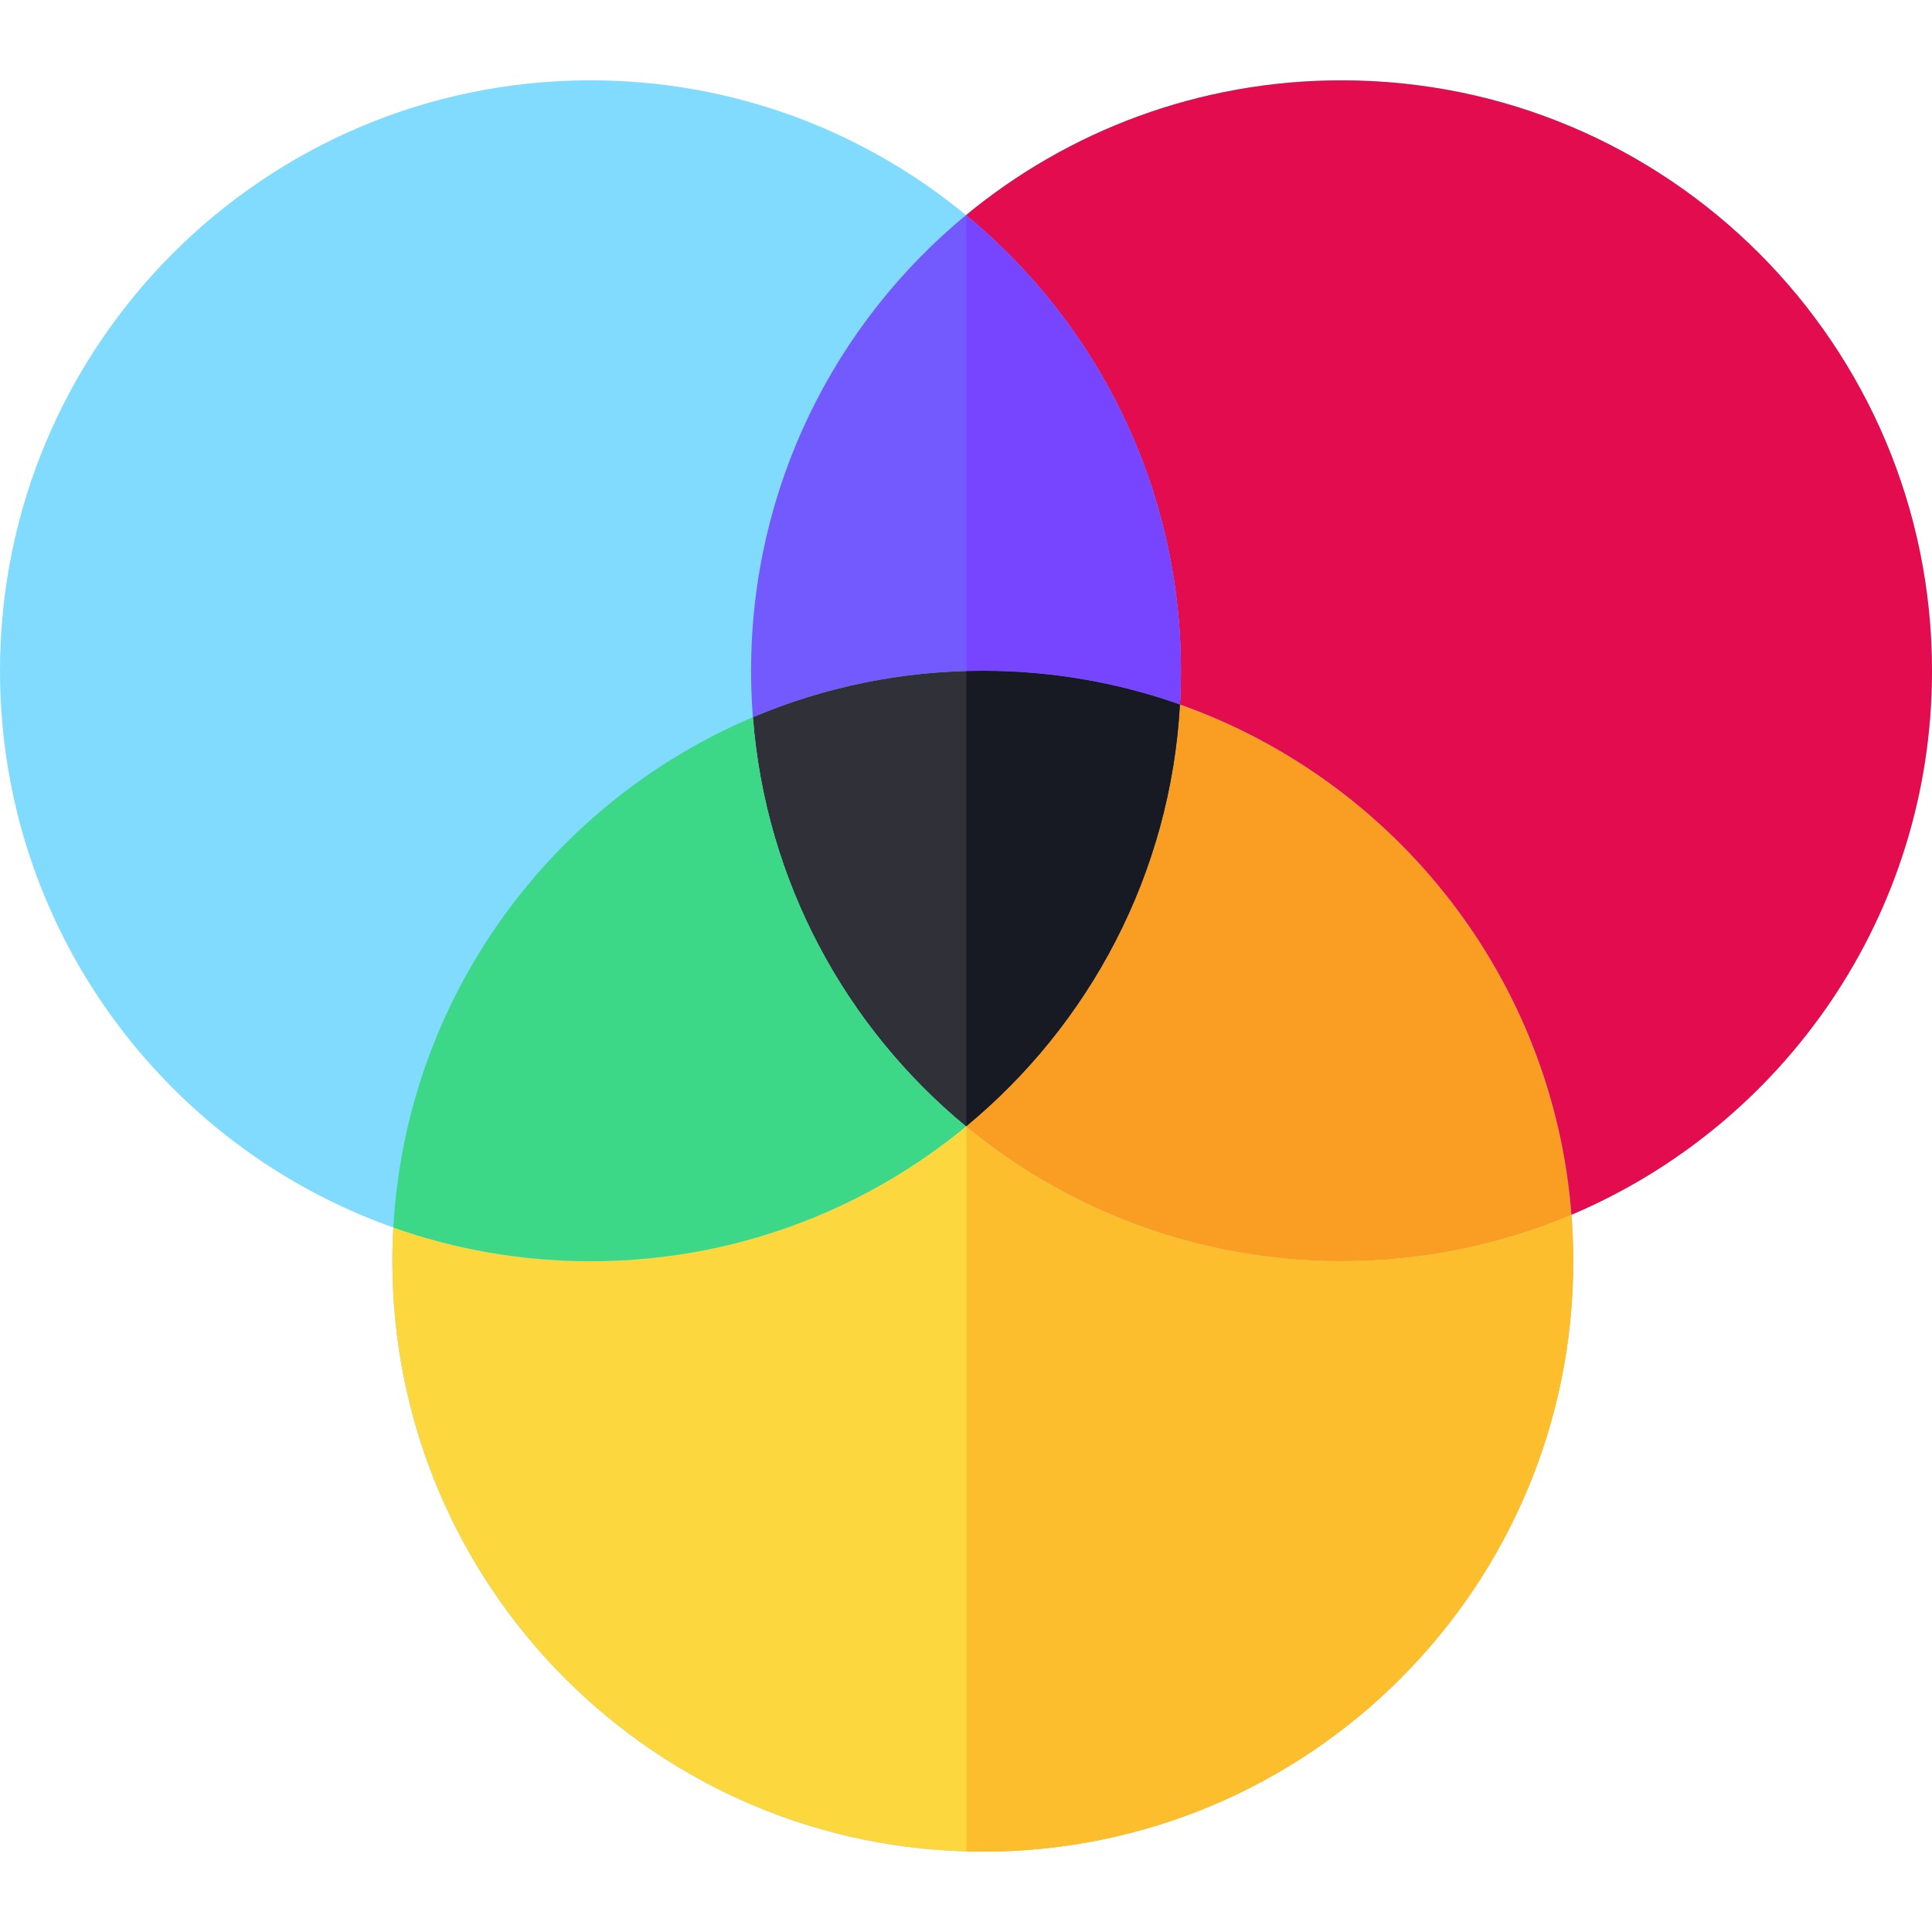
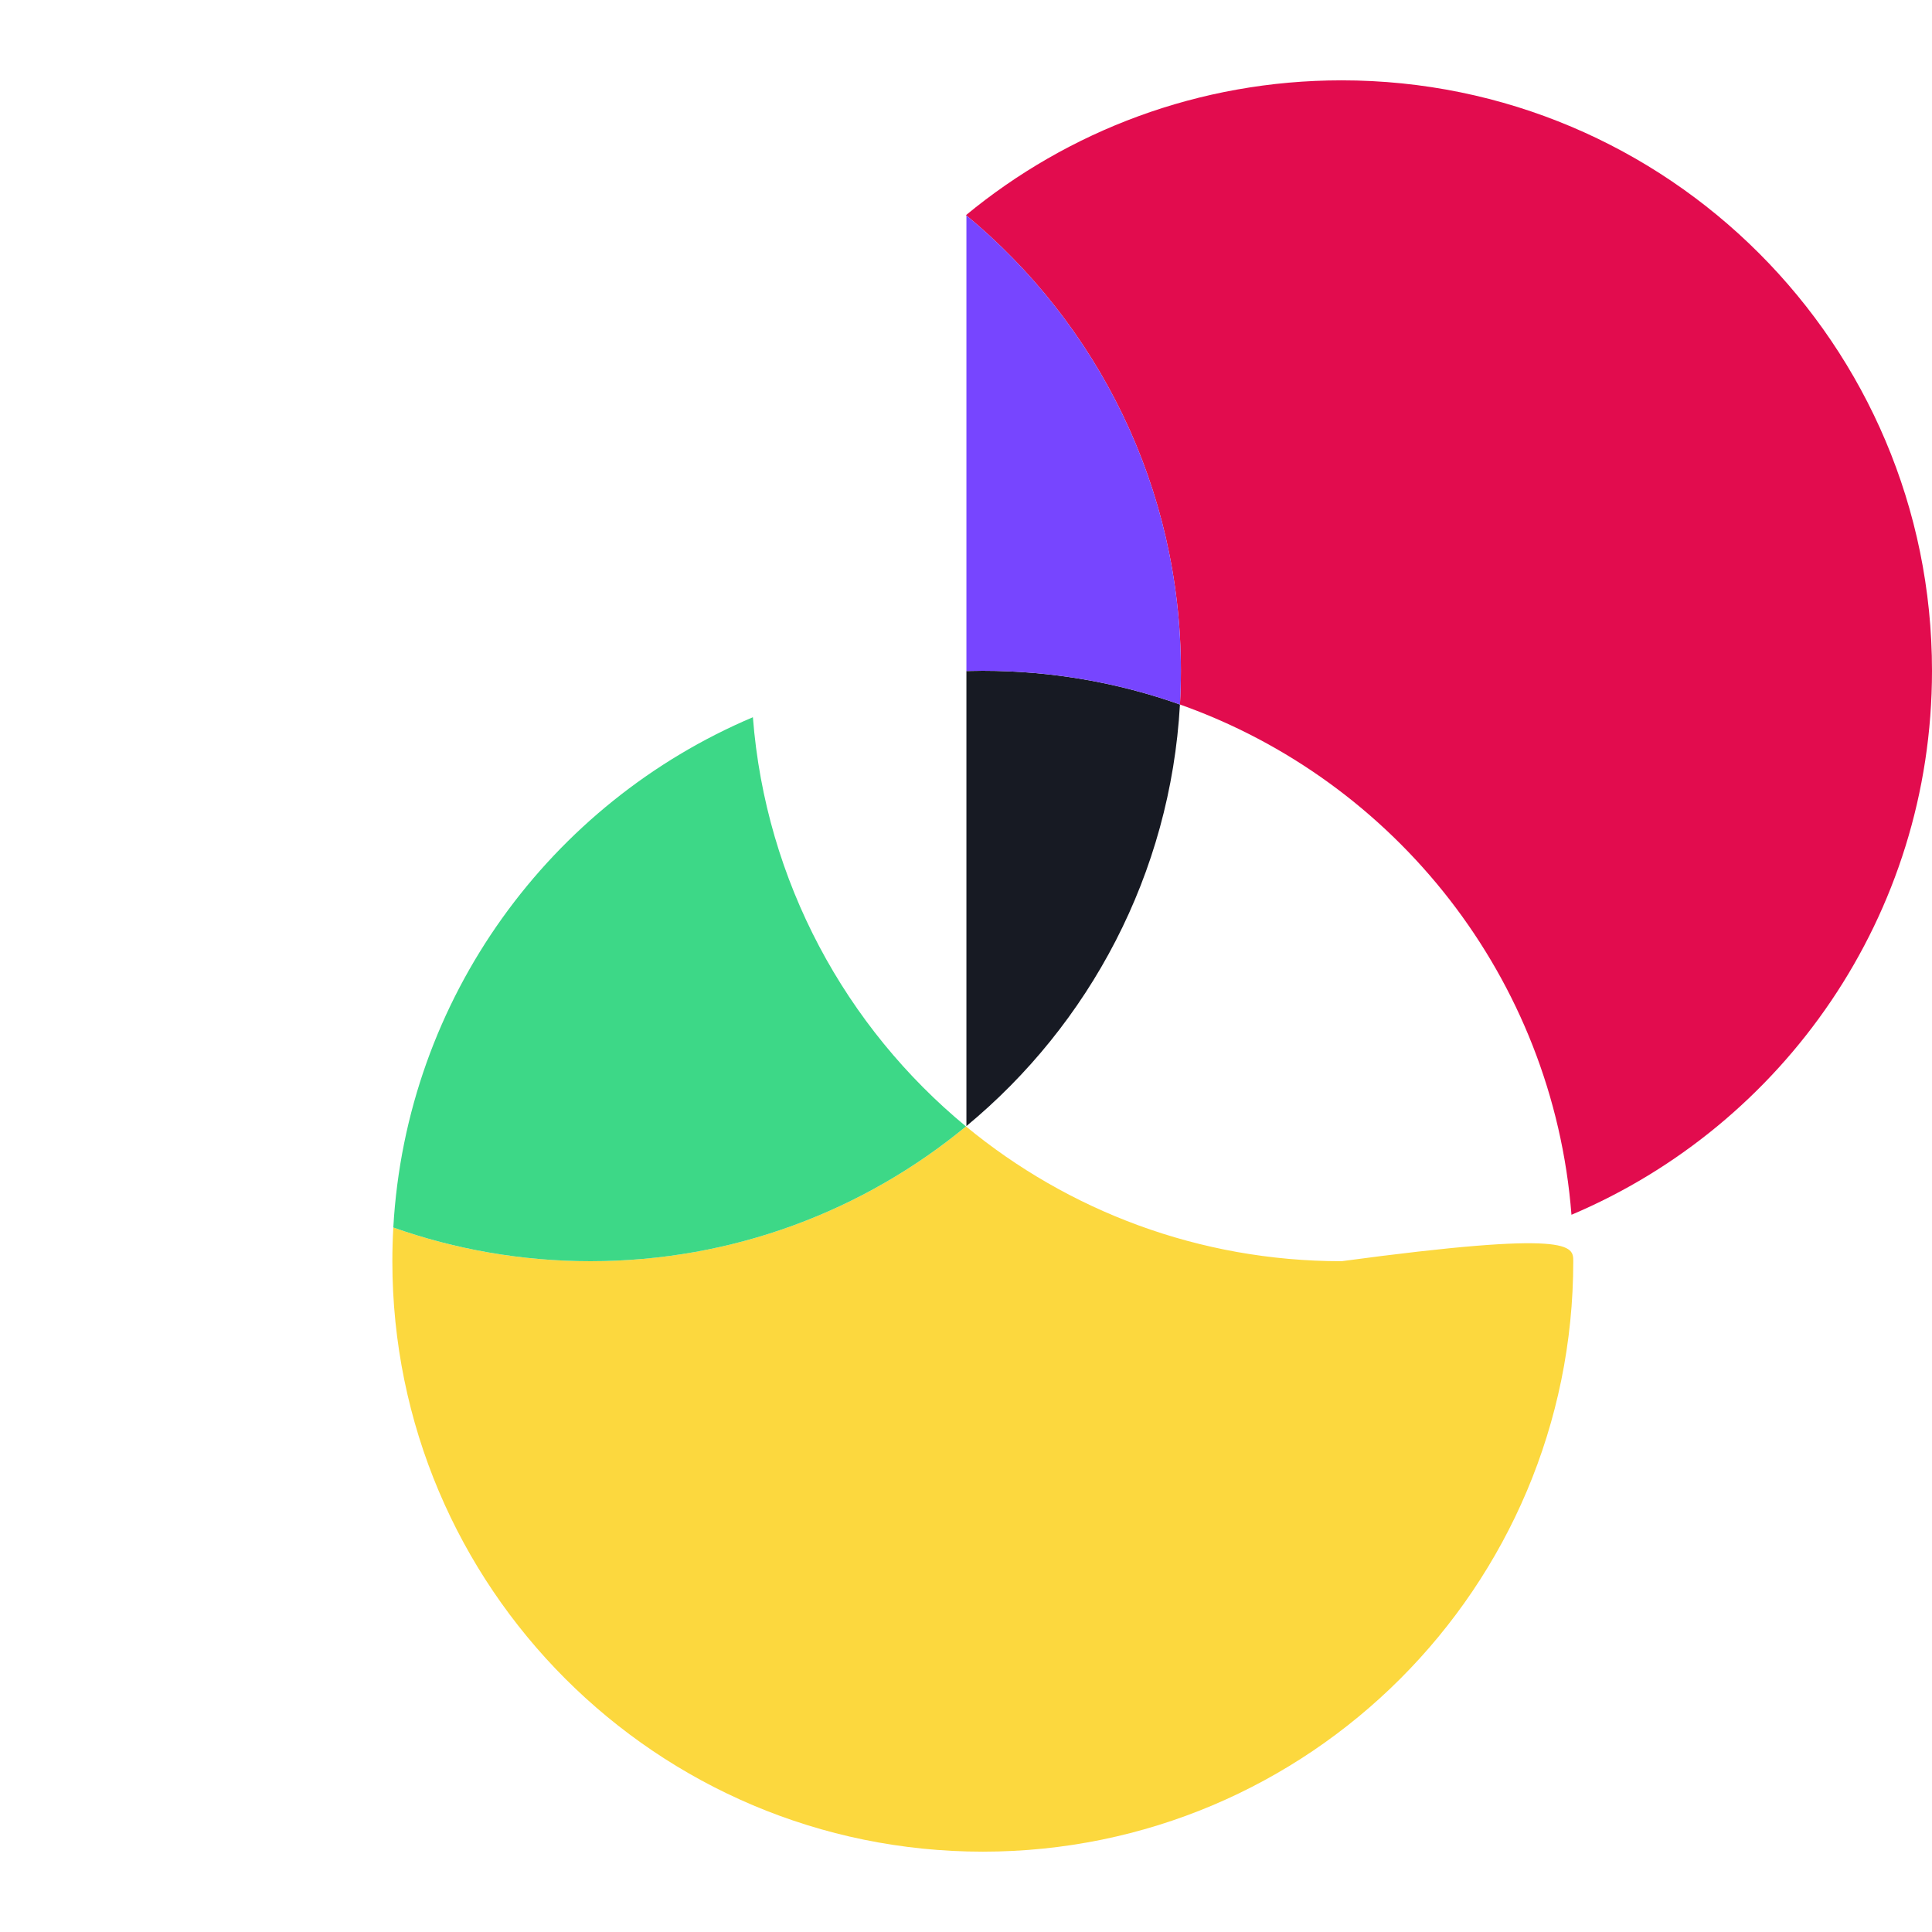
<svg xmlns="http://www.w3.org/2000/svg" id="Capa_1" x="0px" y="0px" viewBox="0 0 512 512" style="enable-background:new 0 0 512 512;" xml:space="preserve">
-   <path style="fill:#80DBFF;" d="M512,177.767C512,91.345,441.945,21.29,355.523,21.29c-37.807,0-72.473,13.409-99.523,35.717  c-27.05-22.309-61.717-35.717-99.523-35.717C70.055,21.29,0,91.345,0,177.767c0,68.092,43.503,126.033,104.233,147.534  c-0.17,2.959-0.254,5.93-0.254,8.931c0,86.422,70.055,156.477,156.477,156.477c86.412,0,156.477-70.055,156.477-156.477  c0-4.137-0.159-8.243-0.477-12.305C472.602,298.166,512,242.57,512,177.767z" />
-   <path style="fill:#FCD83E;" d="M416.932,334.233c0,86.422-70.065,156.477-156.477,156.477c-86.423,0-156.477-70.055-156.477-156.477  c0-3.002,0.085-5.972,0.254-8.931c16.337,5.782,33.924,8.931,52.244,8.931c37.807,0,72.473-13.409,99.523-35.717  c27.05,22.309,61.717,35.717,99.523,35.717c21.619,0,42.208-4.381,60.932-12.305C416.773,325.991,416.932,330.096,416.932,334.233z" />
-   <path style="fill:#F99D23;" d="M416.454,321.928c-18.723,7.924-39.313,12.305-60.932,12.305c-37.807,0-72.473-13.409-99.523-35.717  c32.641-26.933,54.174-66.84,56.699-111.818C369.727,206.896,411.575,259.225,416.454,321.928z" />
+   <path style="fill:#FCD83E;" d="M416.932,334.233c0,86.422-70.065,156.477-156.477,156.477c-86.423,0-156.477-70.055-156.477-156.477  c0-3.002,0.085-5.972,0.254-8.931c16.337,5.782,33.924,8.931,52.244,8.931c37.807,0,72.473-13.409,99.523-35.717  c27.05,22.309,61.717,35.717,99.523,35.717C416.773,325.991,416.932,330.096,416.932,334.233z" />
  <path style="fill:#E20C4E;" d="M512,177.767c0,64.804-39.398,120.4-95.545,144.161c-4.879-62.703-46.728-115.032-103.756-135.229  c0.17-2.959,0.254-5.93,0.254-8.931c0-48.616-22.17-92.055-56.954-120.76c27.05-22.309,61.717-35.717,99.523-35.717  C441.945,21.29,512,91.345,512,177.767z" />
-   <path style="fill:#725AFF;" d="M312.953,177.767c0,3.002-0.085,5.972-0.254,8.931c-16.337-5.782-33.924-8.931-52.244-8.931  c-21.619,0-42.208,4.381-60.932,12.305c-0.318-4.063-0.477-8.168-0.477-12.305c0-48.616,22.17-92.055,56.954-120.76  C290.783,85.712,312.953,129.151,312.953,177.767z" />
-   <path style="fill:#303038;" d="M312.699,186.699c-2.525,44.977-24.059,84.885-56.699,111.818  c-31.824-26.255-53.082-64.846-56.476-108.444c18.723-7.924,39.313-12.305,60.932-12.305  C278.775,177.767,296.363,180.917,312.699,186.699z" />
  <path style="fill:#3DD887;" d="M255.999,298.517c-27.051,22.309-61.717,35.717-99.523,35.717c-18.32,0-35.908-3.151-52.244-8.931  c3.426-60.942,41.742-112.571,95.291-135.229C202.918,233.67,224.176,272.262,255.999,298.517z" />
-   <path style="fill:#FCBE2D;" d="M355.523,334.233c-37.755,0-72.378-13.373-99.411-35.626v192.04c1.443,0.039,2.891,0.063,4.344,0.063  c86.412,0,156.477-70.055,156.477-156.477c0-4.137-0.159-8.243-0.477-12.305C397.732,329.852,377.141,334.233,355.523,334.233z" />
  <path style="fill:#171A23;" d="M256.111,177.829v120.592c32.577-26.932,54.066-66.798,56.587-111.723  c-16.337-5.782-33.924-8.931-52.244-8.931C259.002,177.767,257.555,177.79,256.111,177.829z" />
  <path style="fill:#7745FF;" d="M256.111,57.101v120.729c1.443-0.039,2.891-0.063,4.344-0.063c18.32,0,35.908,3.151,52.244,8.931  c0.17-2.959,0.254-5.93,0.254-8.931C312.953,129.203,290.83,85.807,256.111,57.101z" />
  <g>
</g>
  <g>
</g>
  <g>
</g>
  <g>
</g>
  <g>
</g>
  <g>
</g>
  <g>
</g>
  <g>
</g>
  <g>
</g>
  <g>
</g>
  <g>
</g>
  <g>
</g>
  <g>
</g>
  <g>
</g>
  <g>
</g>
</svg>